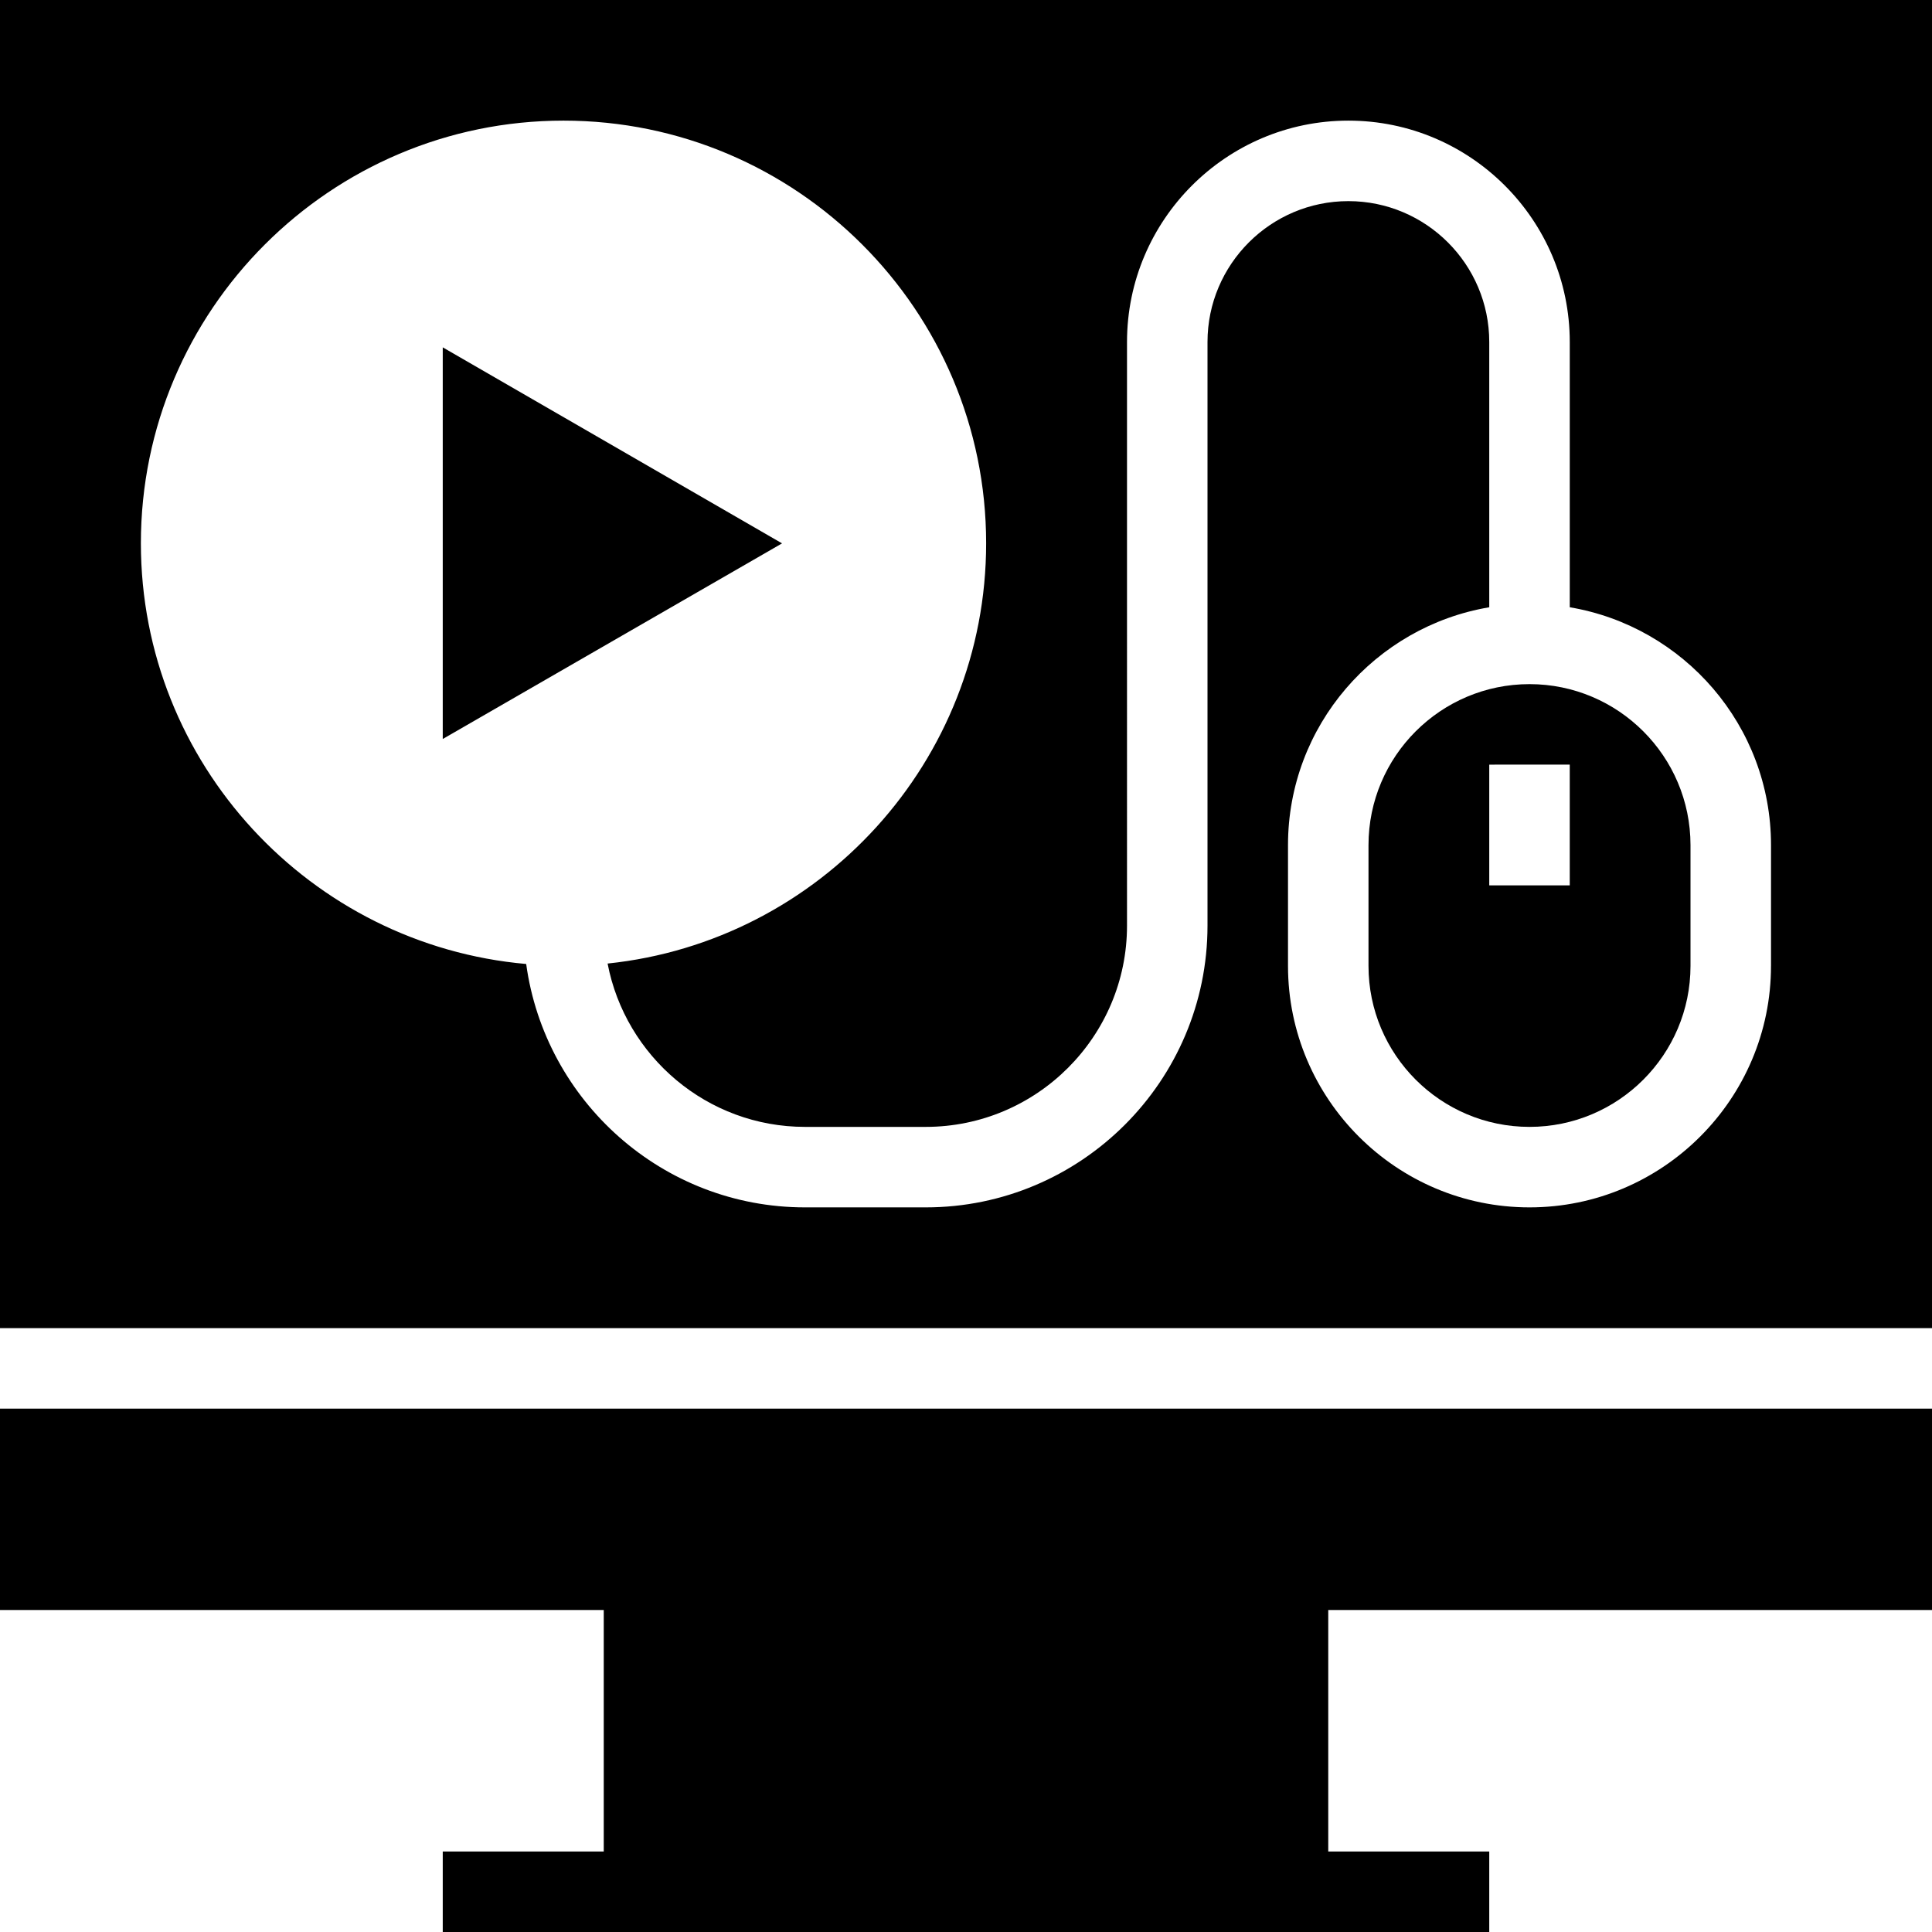
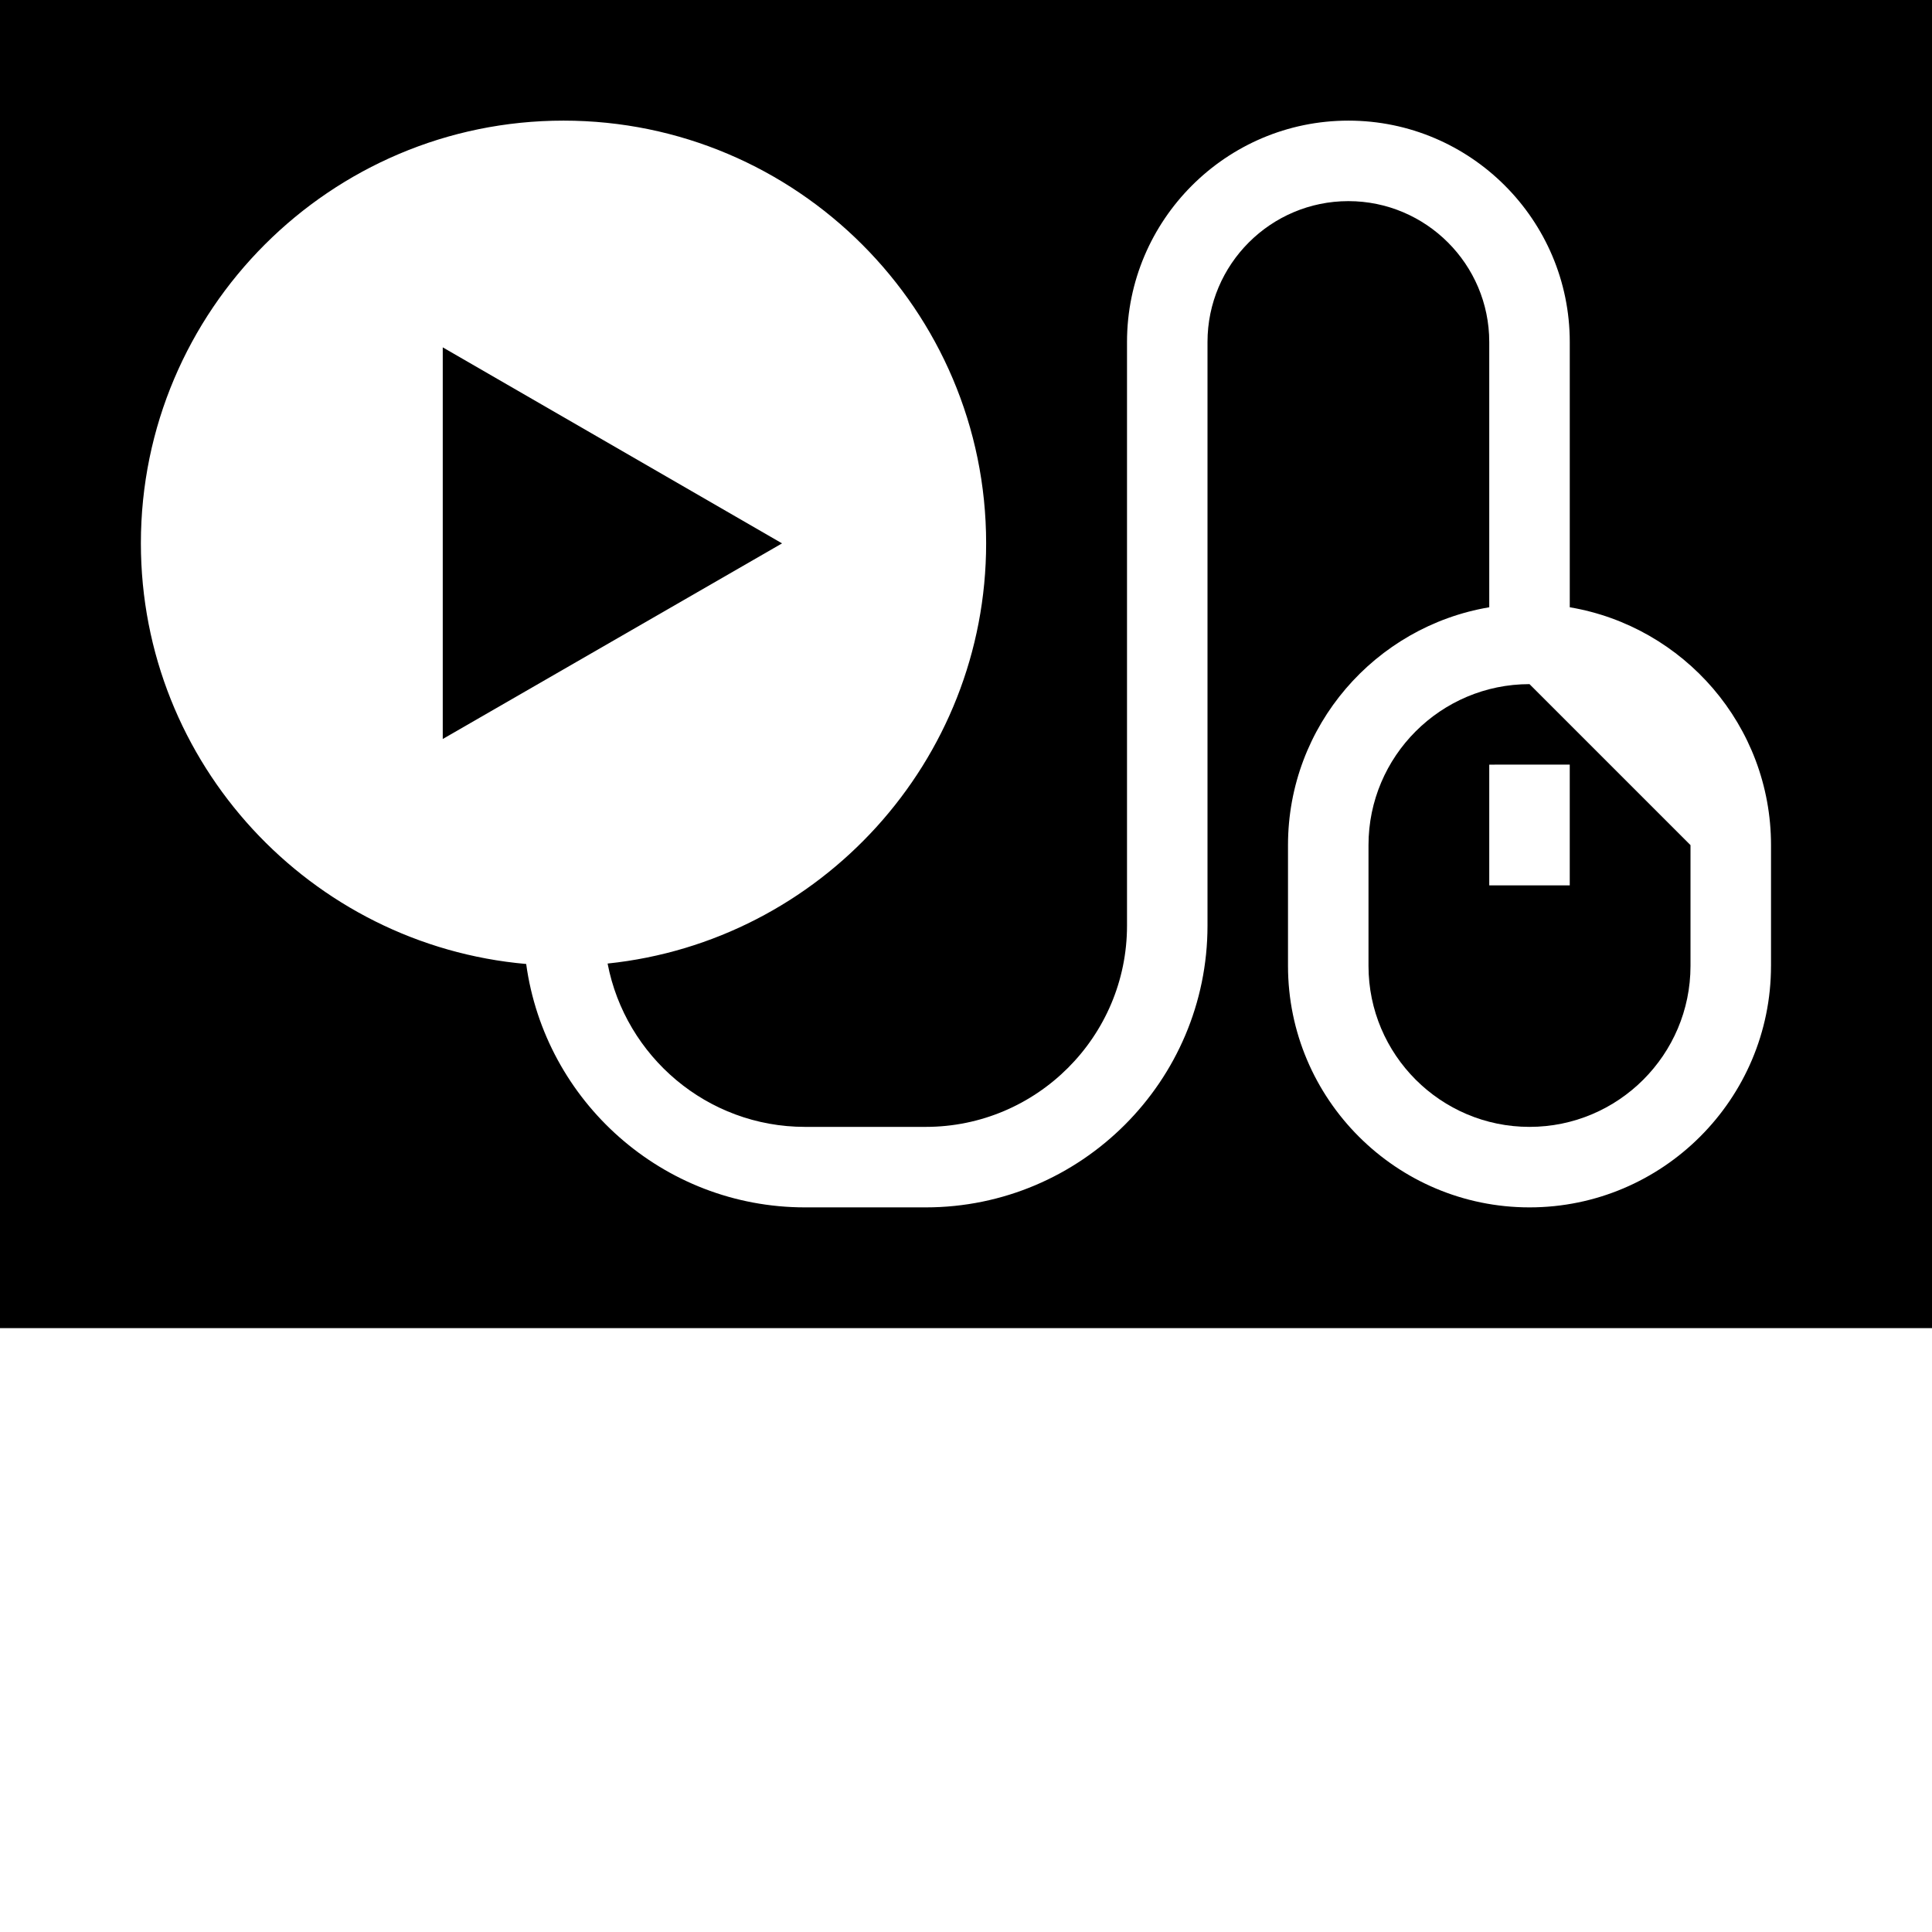
<svg xmlns="http://www.w3.org/2000/svg" fill="#000000" height="800px" width="800px" version="1.1" id="Layer_1" viewBox="0 0 472.615 472.615" xml:space="preserve">
  <g>
    <g>
      <polygon points="108.308,84.972 108.308,180.775 191.311,132.923   " />
    </g>
  </g>
  <g>
    <g>
-       <path d="M374.154,167.355c-21.722,0-39.385,17.663-39.385,39.385v29.538c0,21.721,17.663,39.385,39.385,39.385    c21.721,0,39.385-17.664,39.385-39.385V206.74C413.538,185.018,395.875,167.355,374.154,167.355z M384,216.586h-19.692v-29.538    H384V216.586z" />
+       <path d="M374.154,167.355c-21.722,0-39.385,17.663-39.385,39.385v29.538c0,21.721,17.663,39.385,39.385,39.385    c21.721,0,39.385-17.664,39.385-39.385V206.74z M384,216.586h-19.692v-29.538    H384V216.586z" />
    </g>
  </g>
  <g>
    <g>
      <path d="M0,0v324.894h472.615V0H0z M433.231,236.278c0,32.576-26.5,59.077-59.077,59.077c-32.577,0-59.077-26.501-59.077-59.077    V206.74c0-29.216,21.336-53.478,49.231-58.188V83.663c0-19-15.462-34.462-34.462-34.462c-19,0-34.461,15.461-34.461,34.462    v142.769c0,37.999-30.923,68.923-68.923,68.923h-29.538c-34.809,0-63.604-25.974-68.207-59.54    c-52.742-4.643-94.254-48.994-94.254-102.922c0-57.01,46.375-103.385,103.385-103.385c57.009,0,103.385,46.374,103.385,103.385    c0,53.367-40.642,97.403-92.6,102.815c4.359,22.716,24.325,39.955,48.293,39.955h29.538c27.144,0,49.231-22.087,49.231-49.231    V83.663c0-29.857,24.298-54.154,54.154-54.154c29.855,0,54.154,24.297,54.154,54.154v64.889    c27.895,4.709,49.231,28.971,49.231,58.188V236.278z" />
    </g>
  </g>
  <g>
    <g>
-       <polygon points="472.615,393.846 472.615,344.586 0,344.586 0,393.846 147.692,393.846 147.692,452.923 108.308,452.923     108.308,472.615 364.308,472.615 364.308,452.923 324.923,452.923 324.923,393.846   " />
-     </g>
+       </g>
  </g>
</svg>